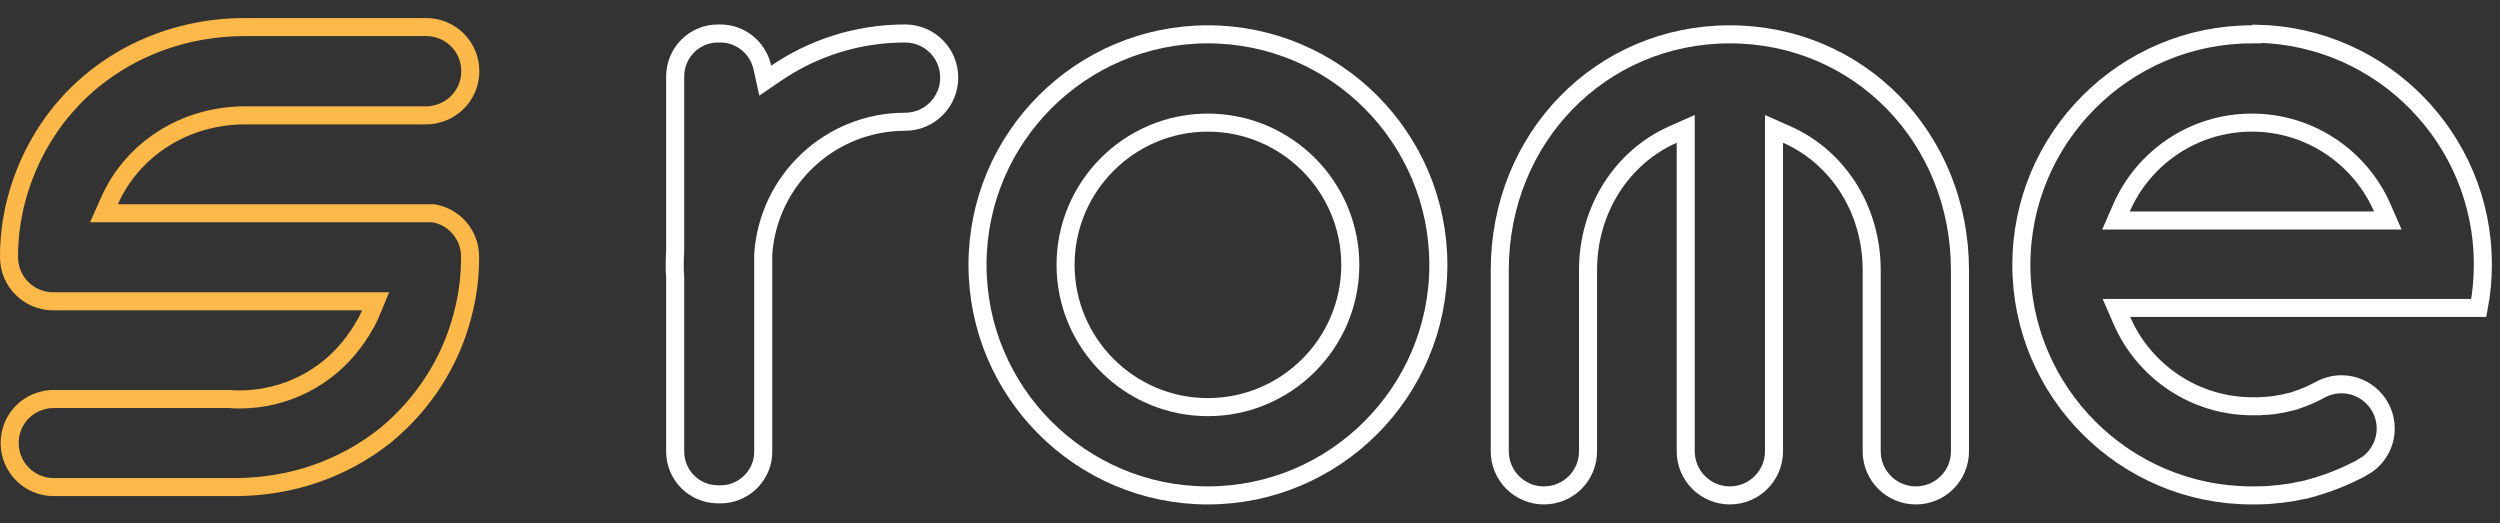
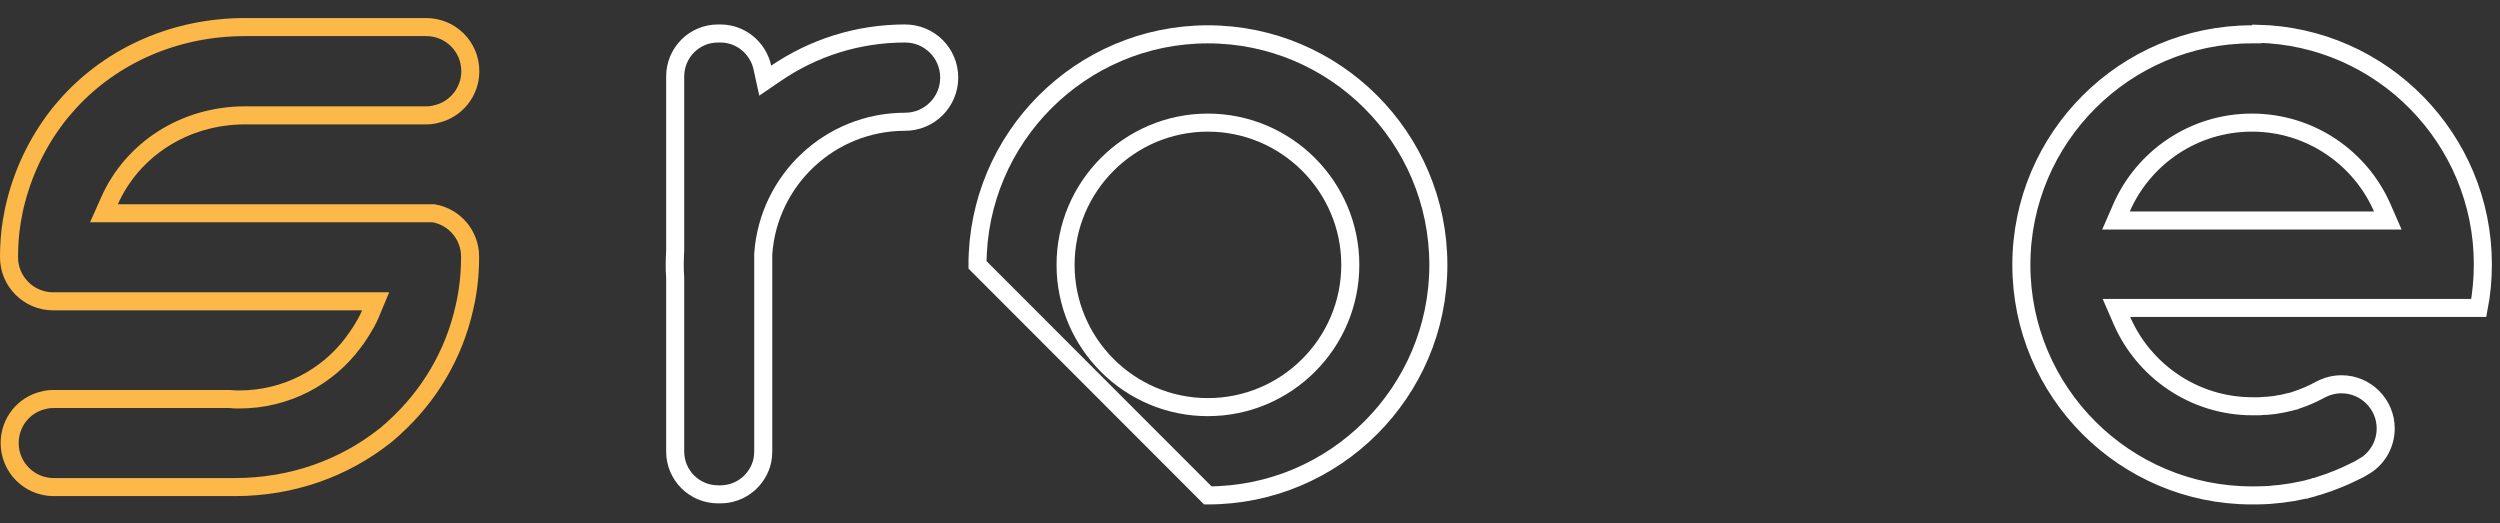
<svg xmlns="http://www.w3.org/2000/svg" width="277" height="58" viewBox="0 0 277 58" fill="none">
  <rect x="0" y="0" width="277" height="58" fill="#333333" stroke="none" />
  <g clip-path="url(#clip0_90_934)">
-     <path d="M108.308 29.348C108.308 15.256 119.76 3.804 133.827 3.804C147.919 3.804 159.37 15.256 159.37 29.348C159.37 43.438 147.896 54.891 133.827 54.891C119.76 54.891 108.308 43.439 108.308 29.348ZM118.065 29.348C118.065 38.038 125.137 45.109 133.827 45.109C142.54 45.109 149.613 38.039 149.613 29.348C149.613 20.655 142.515 13.586 133.827 13.586C125.137 13.586 118.065 20.657 118.065 29.348Z" stroke="white" stroke-width="2" />
-     <path d="M186.778 15.816V14.278L185.373 14.902C179.768 17.387 175.954 23.148 175.954 29.939V50C175.954 52.712 173.776 54.891 171.063 54.891C168.354 54.891 166.173 52.691 166.173 50V29.939C166.173 15.257 177.387 3.804 191.668 3.804C205.95 3.804 217.164 15.257 217.164 29.939V50C217.164 52.712 214.986 54.891 212.274 54.891C209.564 54.891 207.383 52.691 207.383 50V29.939C207.383 23.151 203.594 17.387 197.963 14.901L196.559 14.281V15.816V50C196.559 52.71 194.36 54.891 191.668 54.891C188.959 54.891 186.778 52.691 186.778 50V15.816Z" stroke="white" stroke-width="2" />
+     <path d="M108.308 29.348C108.308 15.256 119.76 3.804 133.827 3.804C147.919 3.804 159.37 15.256 159.37 29.348C159.37 43.438 147.896 54.891 133.827 54.891ZM118.065 29.348C118.065 38.038 125.137 45.109 133.827 45.109C142.54 45.109 149.613 38.039 149.613 29.348C149.613 20.655 142.515 13.586 133.827 13.586C125.137 13.586 118.065 20.657 118.065 29.348Z" stroke="white" stroke-width="2" />
    <path d="M249.51 3.804H250.045L250.089 3.739C263.935 4.023 275.1 15.386 275.1 29.276C275.1 30.938 274.949 32.562 274.65 34.12H236.025H234.5L235.108 35.518C237.532 41.098 243.112 45.015 249.581 45.015H249.582H249.583H249.585H249.586H249.588H249.589H249.59H249.592H249.593H249.594H249.596H249.597H249.599H249.6H249.601H249.603H249.604H249.606H249.607H249.608H249.61H249.611H249.612H249.614H249.615H249.617H249.618H249.619H249.621H249.622H249.624H249.625H249.626H249.628H249.629H249.631H249.632H249.633H249.635H249.636H249.637H249.639H249.64H249.642H249.643H249.644H249.646H249.647H249.649H249.65H249.651H249.653H249.654H249.655H249.657H249.658H249.66H249.661H249.662H249.664H249.665H249.667H249.668H249.669H249.671H249.672H249.674H249.675H249.676H249.678H249.679H249.68H249.682H249.683H249.685H249.686H249.687H249.689H249.69H249.692H249.693H249.694H249.696H249.697H249.699H249.7H249.701H249.703H249.704H249.705H249.707H249.708H249.71H249.711H249.712H249.714H249.715H249.717H249.718H249.719H249.721H249.722H249.724H249.725H249.726H249.728H249.729H249.731H249.732H249.733H249.735H249.736H249.737H249.739H249.74H249.742H249.743H249.744H249.746H249.747H249.749H249.75H249.751H249.753H249.754H249.756H249.757H249.758H249.76H249.761H249.763H249.764H249.765H249.767H249.768H249.77H249.771H249.772H249.774H249.775H249.777H249.778H249.779H249.781H249.782H249.784H249.785H249.786H249.788H249.789H249.791H249.792H249.793H249.795H249.796H249.798H249.799H249.8H249.802H249.803H249.805H249.806H249.807H249.809H249.81H249.812H249.813H249.814H249.816H249.817H249.819H249.82H249.821H249.823H249.824H249.826H249.827H249.828H249.83H249.831H249.833H249.834H249.835H249.837H249.838H249.84H249.841H249.842H249.844H249.845H249.847H249.848H249.849H249.851H249.852H249.854H249.855H249.856H249.858H249.859H249.861H249.862H249.863H249.865H249.866H249.868H249.869H249.871H249.872H249.873H249.875H249.876H249.878H249.879H249.88H249.882H249.883H249.885H249.886H249.887H249.889H249.89H249.892H249.893H249.894H249.896H249.897H249.899H249.9H249.902H249.903H249.904H249.906H249.907H249.909H249.91H249.911H249.913H249.914H249.916H249.917H249.919H249.92H249.921H249.923H249.924H249.926H249.927H249.928H249.93H249.931H249.933H249.934H249.936H249.937H249.938H249.94H249.941H249.943H249.944H249.946H249.947H249.948H249.95H249.951H249.953H249.954H249.955H249.957H249.958H249.96H249.961H249.963H249.964H249.965H249.967H249.968H249.97H249.971H249.973H249.974H249.975H249.977H249.978H249.98H249.981H249.983H249.984H249.985H249.987H249.988H249.99H249.991H249.993H249.994H249.995H249.997H249.998H250H250.001H250.003H250.004H250.006H250.007H250.008H250.01H250.011H250.013H250.014H250.016H250.017H250.018H250.02H250.021H250.023H250.024H250.026H250.027H250.028H250.03H250.031H250.033H250.034H250.036H250.037H250.039H250.04H250.041H250.043H250.044H250.046H250.047H250.049H250.05H250.052H250.053H250.054H250.056H250.057H250.059H250.06H250.062H250.063H250.065H250.066H250.068H250.069H250.07H250.072H250.073H250.075H250.076H250.078H250.079H250.081H250.082H250.083H250.085H250.086H250.088H250.089H250.091H250.092H250.094H250.095H250.097H250.098H250.099H250.101H250.102H250.104H250.105H250.107H250.108H250.11H250.111H250.113H250.114H250.116H250.117H250.118H250.12H250.121H250.123H250.124H250.126H250.127H250.129H250.13H250.132H250.133H250.135H250.136H250.138H250.139H250.14H250.142H250.143H250.145H250.146H250.148H250.149H250.151H250.152H250.154H250.155H250.157H250.158H250.16H250.161H250.163H250.164H250.165H250.167H250.168H250.17H250.171H250.173H250.174H250.176H250.177H250.179H250.18H250.182H250.183H250.185H250.186H250.188H250.189H250.191H250.192H250.194H250.195H250.197H250.198H250.2H250.201H250.203H250.204H250.206H250.207H250.208H250.21H250.211H250.213H250.214H250.216H250.217H250.219H250.22H250.222H250.223H250.225H250.226H250.228H250.229H250.231H250.232H250.234H250.235H250.237H250.238H250.24H250.241H250.243H250.244H250.246H250.247H250.249H250.25H250.252H250.253H250.255H250.256H250.258H250.259H250.261H250.262H250.264H250.265H250.267H250.268H250.27H250.271H250.273H250.274H250.276H250.278H250.279H250.281H250.282H250.284H250.285H250.287H250.288H250.29H250.291H250.293H250.294H250.296H250.297H250.299H250.3H250.302H250.303H250.305H250.306H250.308H250.309H250.311H250.312H250.314H250.369L250.424 45.009L250.472 45.003C250.675 44.981 250.794 44.967 250.929 44.967H250.929H250.93H250.93H250.931H250.931H250.932H250.932H250.932H250.933H250.933H250.934H250.934H250.934H250.935H250.935H250.936H250.936H250.936H250.937H250.937H250.938H250.938H250.938H250.939H250.939H250.94H250.94H250.94H250.941H250.941H250.942H250.942H250.942H250.943H250.943H250.944H250.944H250.944H250.945H250.945H250.946H250.946H250.946H250.947H250.947H250.948H250.948H250.948H250.949H250.949H250.95H250.95H250.95H250.951H250.951H250.951H250.952H250.952H250.953H250.953H250.953H250.954H250.954H250.955H250.955H250.955H250.956H250.956H250.956H250.957H250.957H250.958H250.958H250.958H250.959H250.959H250.96H250.96H250.96H250.961H250.961H250.961H250.962H250.962H250.963H250.963H250.963H250.964H250.964H250.964H250.965H250.965H250.966H250.966H250.966H250.967H250.967H250.967H250.968H250.968H250.968H250.969H250.969H250.97H250.97H250.97H250.971H250.971H250.971H250.972H250.972H250.972H250.973H250.973H250.974H250.974H250.974H250.975H250.975H250.975H250.976H250.976H250.976H250.977H250.977H250.977H250.978H250.978H250.979H250.979H250.979H250.98H250.98H250.98H250.981H250.981H250.981H250.982H250.982H250.982H250.983H250.983H250.983H250.984H250.984H250.985H250.985H250.985H250.986H250.986H250.986H250.987H250.987H250.987H250.988H250.988H250.988H250.989H250.989H250.989H250.99H250.99H250.99H250.991H250.991H250.991H250.992H250.992H250.992H250.993H250.993H250.993H250.994H250.994H250.994H250.995H250.995H250.995H250.996H250.996H250.996H250.997H250.997H250.997H250.998H250.998H250.998H250.999H250.999H250.999H251H251H251H251.001H251.001H251.001H251.002H251.002H251.002H251.003H251.003H251.003H251.004H251.004H251.004H251.005H251.005H251.005H251.006H251.006H251.006H251.007H251.007H251.007H251.008H251.008H251.008H251.009H251.009H251.009H251.01H251.01H251.01H251.011H251.011H251.011H251.012H251.012H251.012H251.013H251.013H251.013H251.013H251.014H251.014H251.014H251.015H251.015H251.015H251.016H251.016H251.016H251.017H251.017H251.017H251.018H251.018H251.018H251.019H251.019H251.019H251.019H251.02H251.02H251.02H251.021H251.021H251.021H251.022H251.022H251.022H251.023H251.023H251.023H251.024H251.024H251.024H251.024H251.025H251.025H251.025H251.026H251.026H251.026H251.027H251.027H251.027H251.028H251.028H251.028H251.028H251.029H251.029H251.029H251.03H251.03H251.03H251.031H251.031H251.031H251.031H251.032H251.032H251.032H251.033H251.033H251.033H251.034H251.034H251.034H251.034H251.035H251.035H251.035H251.036H251.036H251.036H251.037H251.037H251.037H251.037H251.038H251.038H251.038H251.039H251.039H251.039H251.04H251.04H251.04H251.04H251.041H251.041H251.041H251.042H251.042H251.042H251.043H251.043H251.043H251.043H251.044H251.044H251.044H251.045H251.045H251.045H251.045H251.046H251.046H251.046H251.047H251.047H251.047H251.048H251.048H251.048H251.048H251.049H251.049H251.049H251.05H251.05H251.05H251.05H251.051H251.051H251.051H251.052H251.052H251.052H251.052H251.053H251.053H251.053H251.054H251.054H251.054H251.054H251.055H251.055H251.055H251.056H251.056H251.056H251.056H251.057H251.057H251.057H251.058H251.058H251.058H251.058H251.059H251.059H251.059H251.06H251.06H251.06H251.06H251.061H251.061H251.061H251.062H251.062H251.062H251.062H251.063H251.063H251.063H251.064H251.064H251.064H251.064H251.065H251.065H251.065H251.066H251.066H251.066H251.066H251.067H251.067H251.067H251.068H251.068H251.068H251.068H251.069H251.069H251.069H251.07H251.07H251.07H251.07H251.071H251.071H251.071H251.072H251.072H251.072H251.072H251.073H251.073H251.073H251.073H251.074H251.074H251.074H251.075H251.075H251.075H251.075H251.076H251.076H251.076H251.077H251.077H251.077H251.077H251.078H251.078H251.078H251.079H251.079H251.079H251.079H251.08H251.08H251.08H251.08H251.081H251.081H251.081H251.082H251.082H251.082H251.082H251.083H251.083H251.083H251.084H251.084H251.084H251.084H251.085H251.085H251.085H251.085H251.086H251.086H251.086H251.087H251.087H251.087H251.087H251.088H251.088H251.088H251.089H251.089H251.089H251.089H251.09H251.09H251.09H251.09H251.091H251.091H251.091H251.092H251.092H251.092H251.092H251.093H251.093H251.093H251.094H251.094H251.094H251.094H251.095H251.15L251.205 44.961C251.403 44.939 251.596 44.918 251.807 44.897H251.843L251.905 44.889C252.097 44.865 252.303 44.836 252.542 44.778H252.613L252.71 44.759L252.888 44.723L253.065 44.688L253.075 44.686L253.086 44.683C253.111 44.678 253.139 44.672 253.17 44.665C253.31 44.635 253.495 44.594 253.68 44.542H253.701L253.798 44.522C253.92 44.498 254.025 44.463 254.076 44.446L254.084 44.443C254.117 44.432 254.13 44.428 254.135 44.427L254.261 44.401L254.361 44.351C254.367 44.349 254.377 44.346 254.391 44.341C254.396 44.34 254.401 44.338 254.407 44.336C254.448 44.324 254.525 44.3 254.604 44.27C255.385 44.008 256.142 43.68 256.876 43.288H256.878L257.097 43.172C257.817 42.792 258.604 42.578 259.446 42.578C262.134 42.578 264.336 44.78 264.336 47.469C264.336 49.276 263.357 50.867 261.902 51.697H261.879L261.636 51.849C261.476 51.949 261.305 52.043 261.145 52.114C261.017 52.171 260.894 52.233 260.792 52.283L260.784 52.287C260.674 52.342 260.588 52.385 260.506 52.422L260.485 52.431L260.465 52.441C260.118 52.615 259.72 52.792 259.338 52.95C259.243 52.986 259.146 53.027 259.071 53.059C259.056 53.066 259.042 53.072 259.028 53.077C258.935 53.117 258.865 53.145 258.798 53.168L258.759 53.181L258.72 53.197C258.271 53.39 257.812 53.543 257.297 53.707L257.297 53.707L257.284 53.712L257.071 53.783L256.858 53.854C256.701 53.906 256.635 53.926 256.584 53.934L256.465 53.954L256.355 54.001C256.264 54.041 256.183 54.062 256.11 54.073L256.059 54.08L256.009 54.092C255.955 54.106 255.907 54.121 255.872 54.133H255.852L255.717 54.172C255.657 54.189 255.6 54.208 255.561 54.22C255.543 54.226 255.527 54.231 255.514 54.235C255.496 54.241 255.482 54.245 255.468 54.249C255.465 54.25 255.461 54.251 255.458 54.252H255.385L255.278 54.276C255.225 54.287 255.179 54.298 255.136 54.307C254.977 54.343 254.881 54.365 254.779 54.378L254.733 54.384L254.686 54.394C254.497 54.436 254.285 54.479 254.061 54.523C253.947 54.537 253.833 54.555 253.74 54.57L253.73 54.572C253.613 54.59 253.524 54.604 253.445 54.613L253.426 54.615L253.407 54.618L253.327 54.63C252.875 54.698 252.5 54.754 252.109 54.773L252.079 54.775L252.049 54.778C251.613 54.827 251.243 54.867 250.882 54.867H250.857L250.832 54.868C250.387 54.89 249.962 54.891 249.51 54.891C235.418 54.891 223.967 43.439 223.967 29.347C223.967 15.257 235.441 3.804 249.51 3.804ZM235.061 23.033L234.45 24.433H235.978H236.002H263.041H264.569L263.958 23.033C261.533 17.477 255.977 13.585 249.51 13.585C243.043 13.585 237.486 17.477 235.061 23.033Z" stroke="white" stroke-width="2" />
    <path d="M84.472 7.489L84.788 8.936L86.012 8.102C90.086 5.325 95 3.71 100.282 3.71C102.994 3.71 105.172 5.888 105.172 8.6C105.172 11.31 102.973 13.491 100.282 13.491C91.97 13.491 85.151 19.932 84.57 28.117L84.567 28.153V28.188V50.024C84.567 50.348 84.529 50.706 84.469 51.031C83.993 53.18 82.098 54.772 79.819 54.772H79.558C76.938 54.772 74.81 52.662 74.81 50.024V30.767V30.719L74.805 30.672C74.763 30.23 74.762 29.782 74.762 29.253C74.762 28.76 74.785 28.286 74.808 27.786L74.81 27.762V27.739V8.482C74.81 5.835 76.922 3.71 79.558 3.71H79.819C82.097 3.71 84 5.327 84.472 7.489Z" stroke="white" stroke-width="2" />
    <path d="M47.243 23.629H48.035C50.344 24.024 52.086 26.023 52.086 28.448C52.086 30.413 51.881 32.298 51.451 34.108L51.451 34.108L51.448 34.121C50.288 39.304 47.537 43.878 43.735 47.34C43.634 47.431 43.555 47.504 43.486 47.567C43.373 47.672 43.287 47.751 43.175 47.839L43.126 47.877L43.082 47.921C42.958 48.044 42.838 48.138 42.642 48.29C42.623 48.305 42.604 48.32 42.584 48.335L42.579 48.339C38.094 51.867 32.374 53.968 26.023 53.968H5.962C3.249 53.968 1.071 51.79 1.071 49.077C1.071 46.778 2.662 44.84 4.811 44.351L4.834 44.346L4.857 44.34C5.174 44.251 5.53 44.21 5.938 44.21H25.416C25.813 44.258 26.198 44.258 26.518 44.258H26.543C31.695 44.258 36.294 41.782 39.15 37.94L39.166 37.919L39.18 37.898C39.229 37.825 39.284 37.752 39.359 37.653L39.367 37.643L39.367 37.642C39.434 37.554 39.523 37.436 39.605 37.308C39.897 36.893 40.162 36.461 40.4 36.035C40.5 35.891 40.567 35.757 40.607 35.677C40.757 35.4 40.912 35.09 41.045 34.771L41.622 33.386H40.122H5.891C3.199 33.386 1 31.206 1 28.496C1 27.169 1.092 25.852 1.294 24.613C1.327 24.414 1.367 24.206 1.408 23.986L1.409 23.98C1.448 23.774 1.49 23.556 1.526 23.34C1.619 22.92 1.707 22.528 1.815 22.14L1.815 22.14L1.818 22.127C2.774 18.51 4.479 15.189 6.773 12.368L7.258 11.814L7.746 11.256C12.474 6.147 19.371 3 27.158 3H47.219C49.932 3 52.11 5.178 52.11 7.891C52.11 10.208 50.501 12.15 48.324 12.64L48.3 12.645L48.276 12.652C47.953 12.742 47.62 12.781 47.243 12.781H27.182C20.388 12.781 14.653 16.598 12.145 22.222L11.518 23.629H13.059H47.243Z" stroke="#FDB84A" stroke-width="2" />
  </g>
  <defs>
    <clipPath id="clip0_90_934">
      <rect width="276.1" height="57.7" fill="white" />
    </clipPath>
  </defs>
</svg>